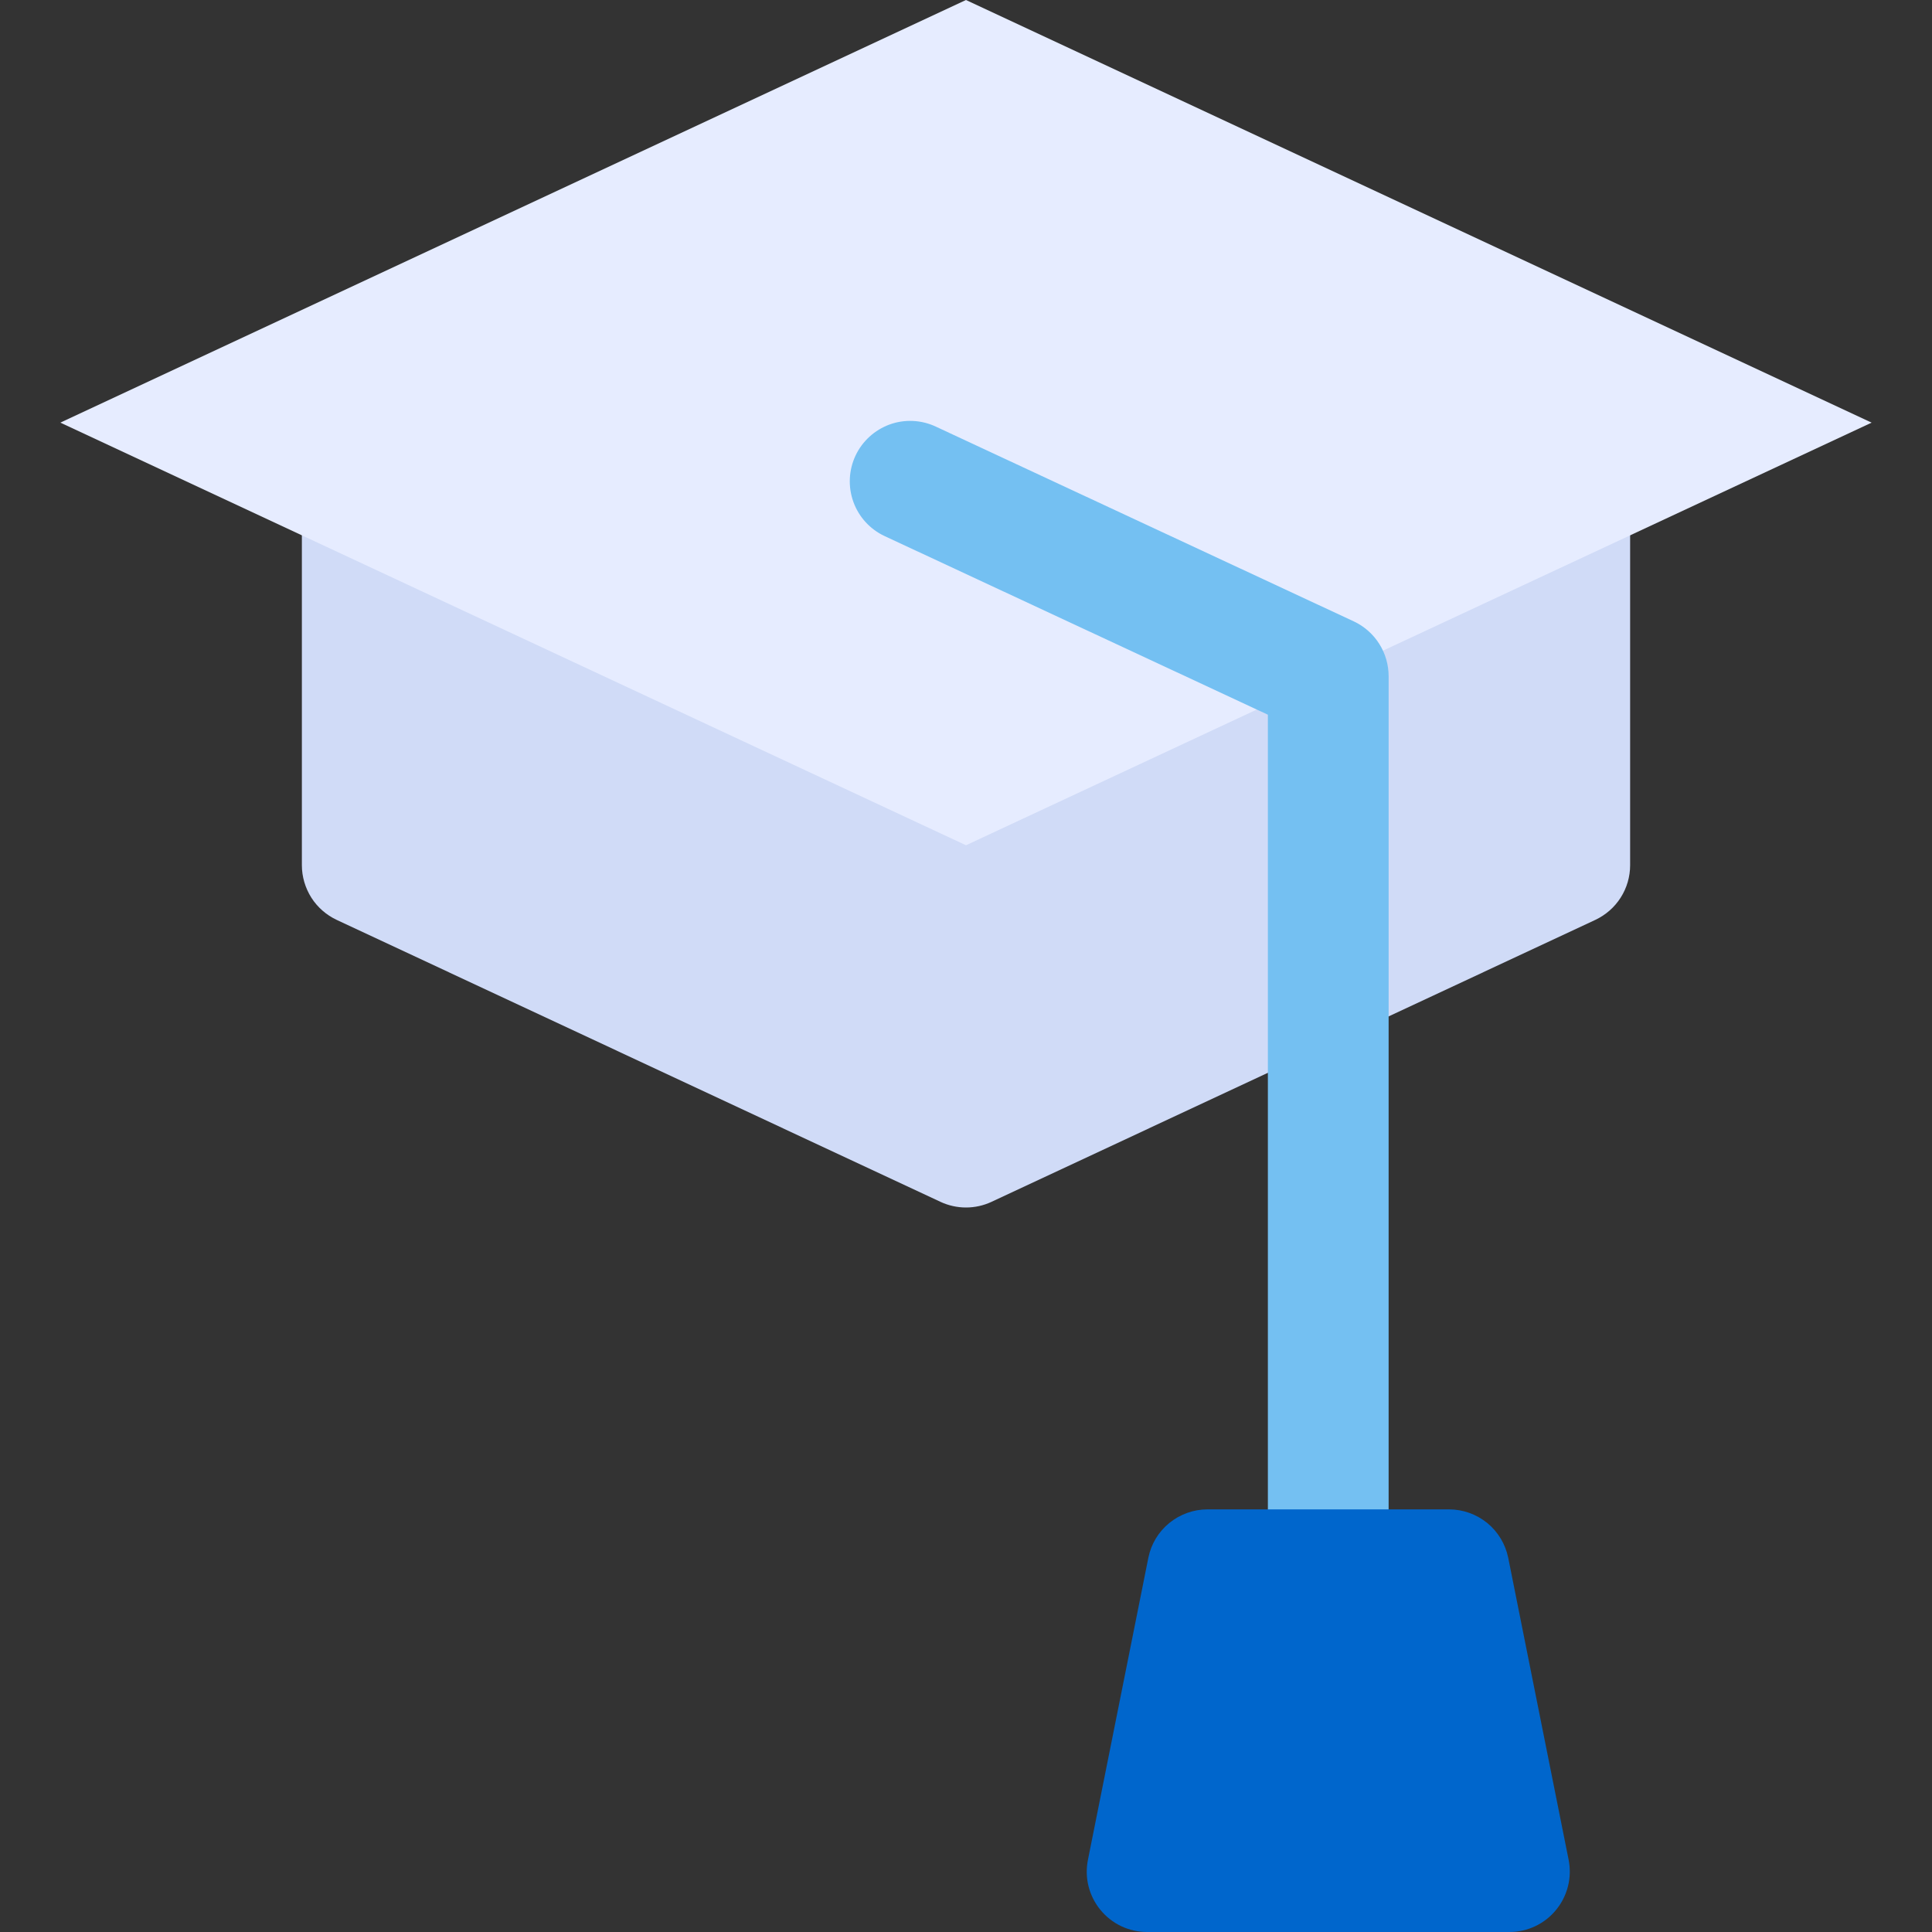
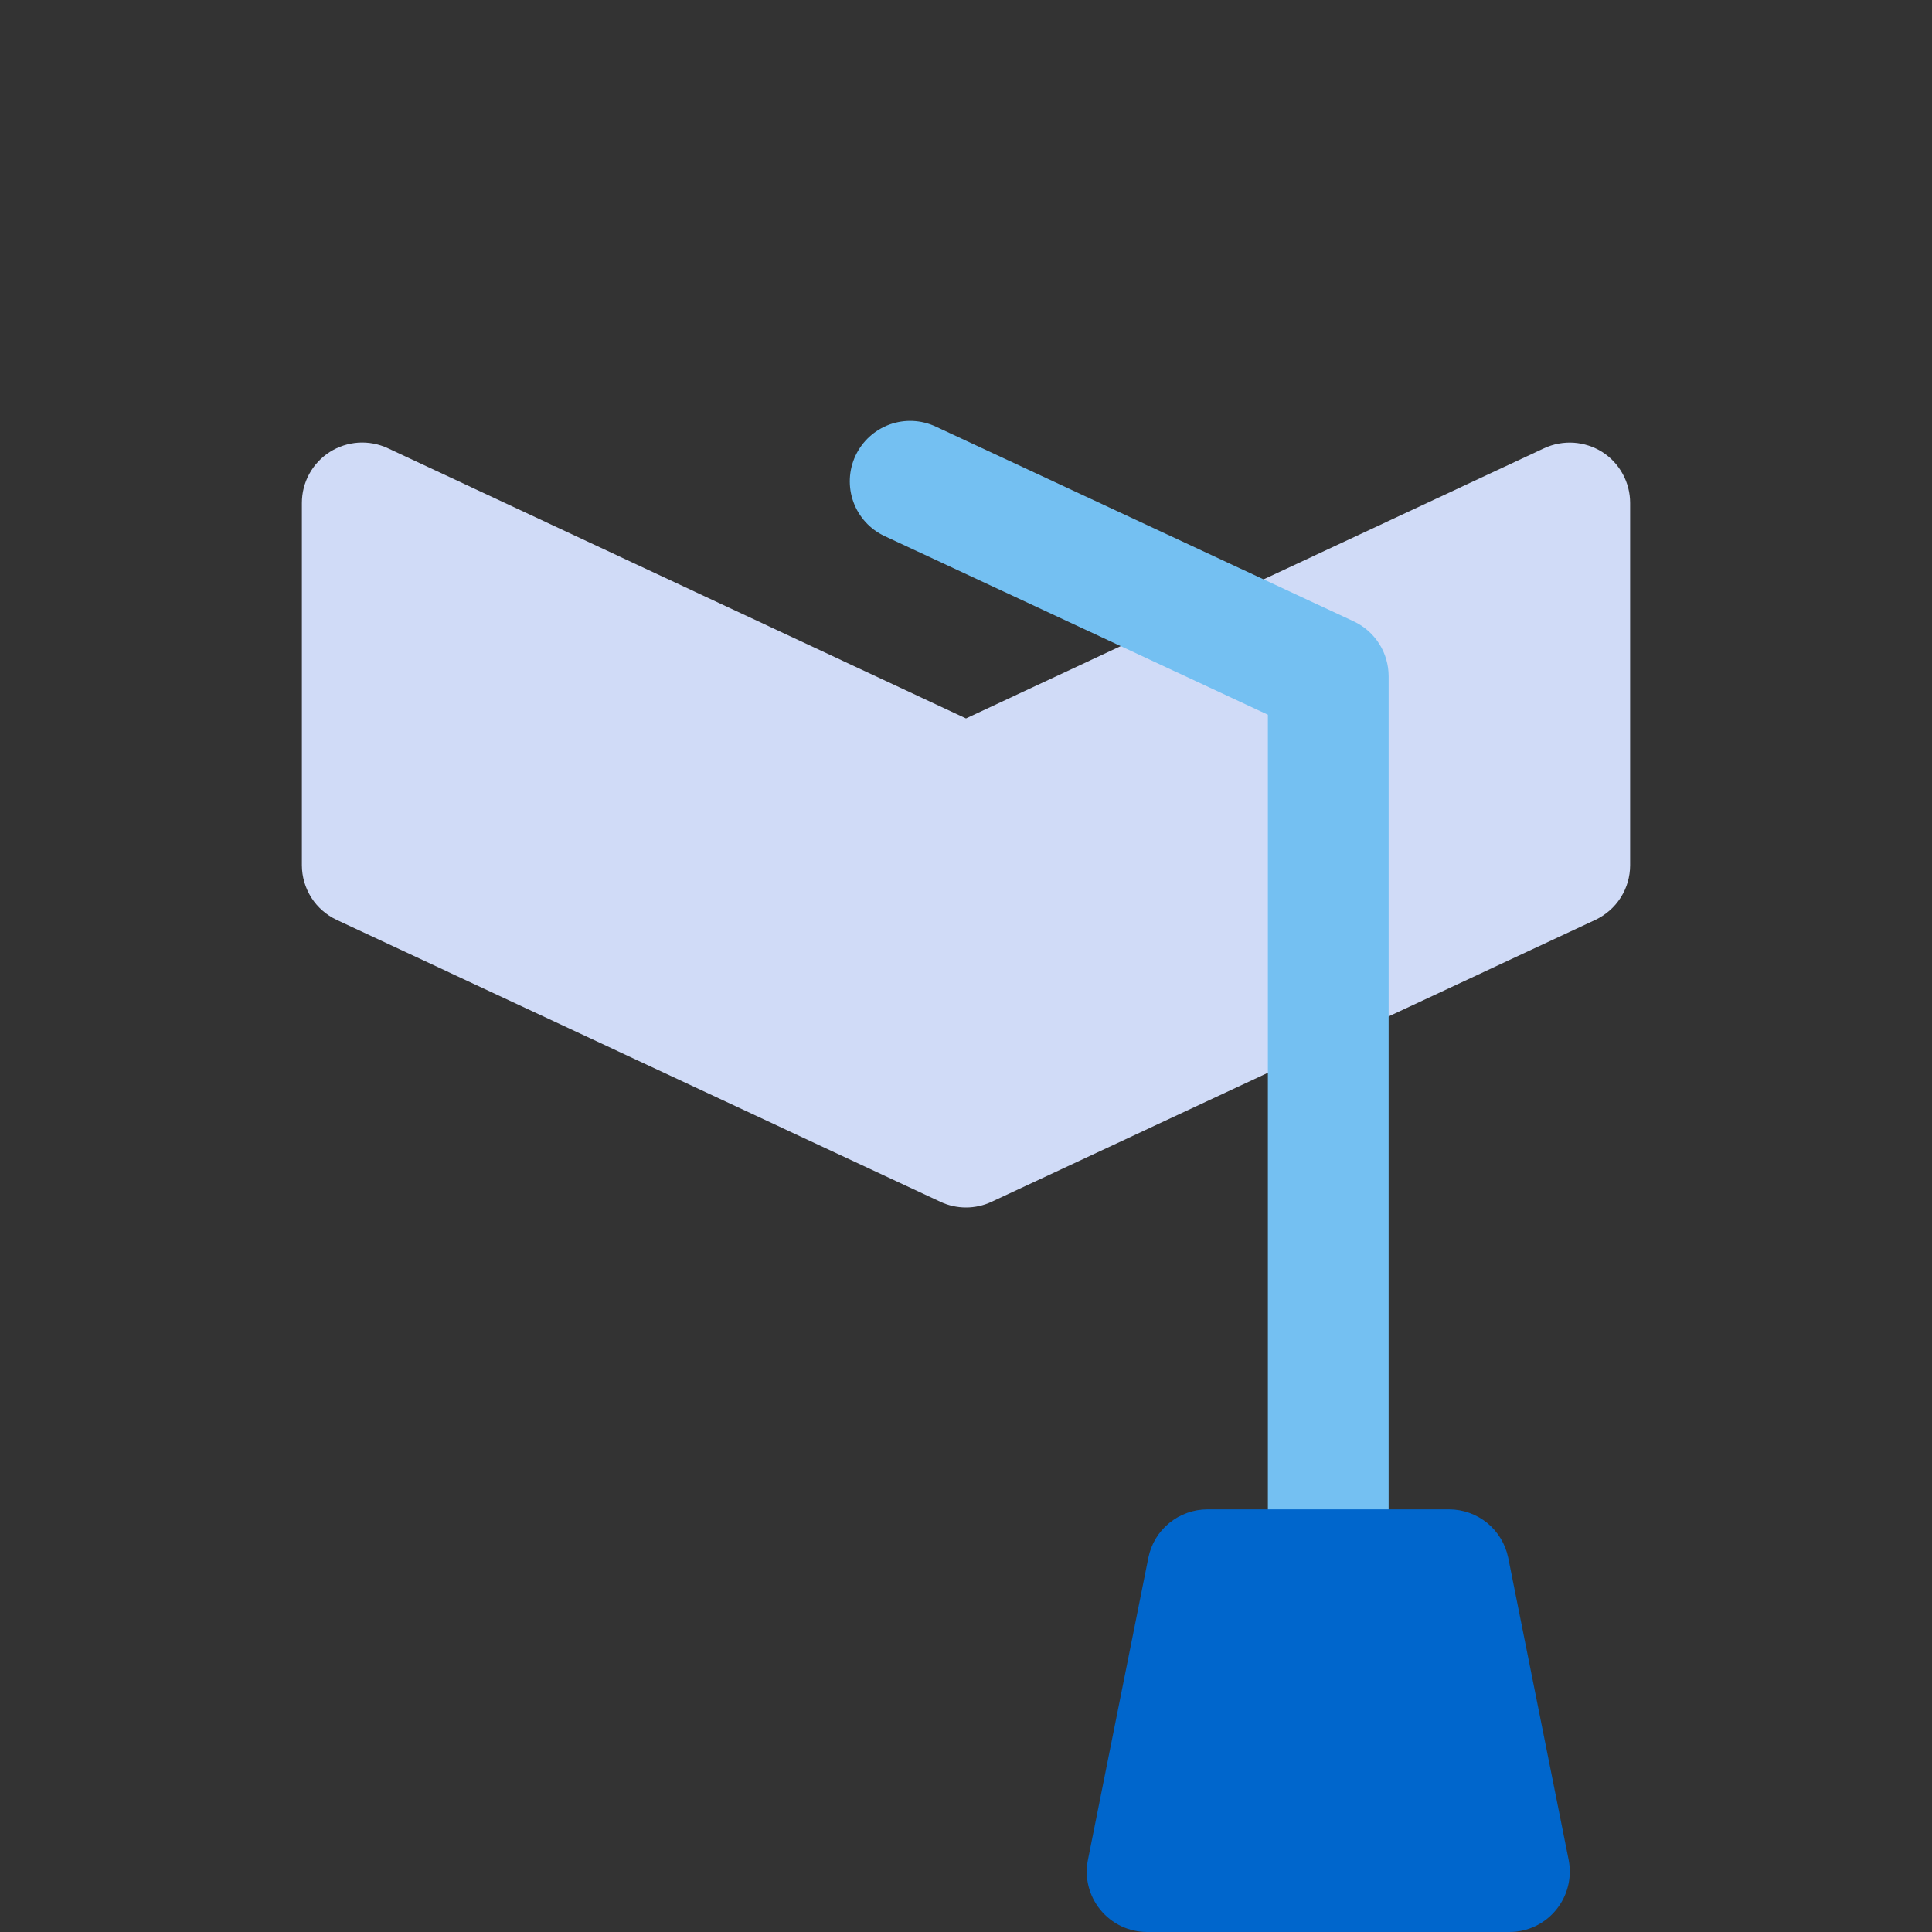
<svg xmlns="http://www.w3.org/2000/svg" width="28" height="28" viewBox="0 0 28 28" fill="none">
  <rect x="0" y="0" width="28" height="28" fill="#333333" stroke="none" />
  <g clip-path="url(#clip0_128_8583)">
    <path d="M23.22 6.55C23.095 6.472 22.953 6.426 22.806 6.416C22.66 6.407 22.513 6.434 22.379 6.496L14 10.412L5.621 6.496C5.488 6.434 5.341 6.406 5.194 6.415C5.047 6.425 4.905 6.471 4.78 6.55C4.656 6.629 4.554 6.738 4.483 6.867C4.412 6.997 4.375 7.141 4.375 7.289V12.539C4.375 12.705 4.423 12.868 4.512 13.009C4.601 13.149 4.729 13.261 4.88 13.332L13.63 17.418C13.746 17.472 13.872 17.5 14 17.5C14.128 17.5 14.254 17.472 14.37 17.418L23.12 13.332C23.271 13.261 23.399 13.149 23.488 13.009C23.578 12.868 23.625 12.705 23.625 12.539V7.289C23.625 7.142 23.588 6.997 23.517 6.868C23.446 6.738 23.344 6.629 23.22 6.55Z" fill="#D0DBF7" />
-     <path d="M0.875 6.125L14 12.25L27.125 6.125L14 0L0.875 6.125Z" fill="#E6ECFF" />
    <path d="M19.25 22.75C19.018 22.75 18.796 22.658 18.631 22.494C18.467 22.33 18.375 22.107 18.375 21.875V10.358L12.82 7.769C12.61 7.671 12.447 7.493 12.368 7.274C12.289 7.056 12.3 6.815 12.398 6.605C12.497 6.394 12.675 6.232 12.893 6.152C13.111 6.073 13.352 6.084 13.563 6.183L19.623 9.007C19.773 9.078 19.9 9.19 19.989 9.331C20.078 9.471 20.125 9.634 20.125 9.8V21.875C20.125 22.107 20.033 22.33 19.869 22.494C19.705 22.658 19.482 22.75 19.25 22.75Z" fill="#74C0F2" />
    <path d="M21.858 22.575C21.817 22.377 21.71 22.2 21.554 22.072C21.397 21.945 21.202 21.875 21 21.875H17.5C17.299 21.875 17.103 21.945 16.947 22.072C16.79 22.2 16.683 22.377 16.643 22.575L15.768 26.95C15.742 27.077 15.744 27.209 15.775 27.334C15.806 27.46 15.865 27.578 15.947 27.678C16.029 27.779 16.133 27.86 16.25 27.916C16.367 27.971 16.495 28 16.625 28H21.875C22.005 28 22.133 27.971 22.25 27.916C22.368 27.86 22.471 27.779 22.553 27.678C22.635 27.578 22.694 27.46 22.725 27.334C22.756 27.209 22.759 27.077 22.733 26.95L21.858 22.575Z" fill="#0066CC" />
  </g>
  <defs>
    <clipPath id="clip0_128_8583">
      <rect width="28" height="28" fill="white" />
    </clipPath>
  </defs>
</svg>